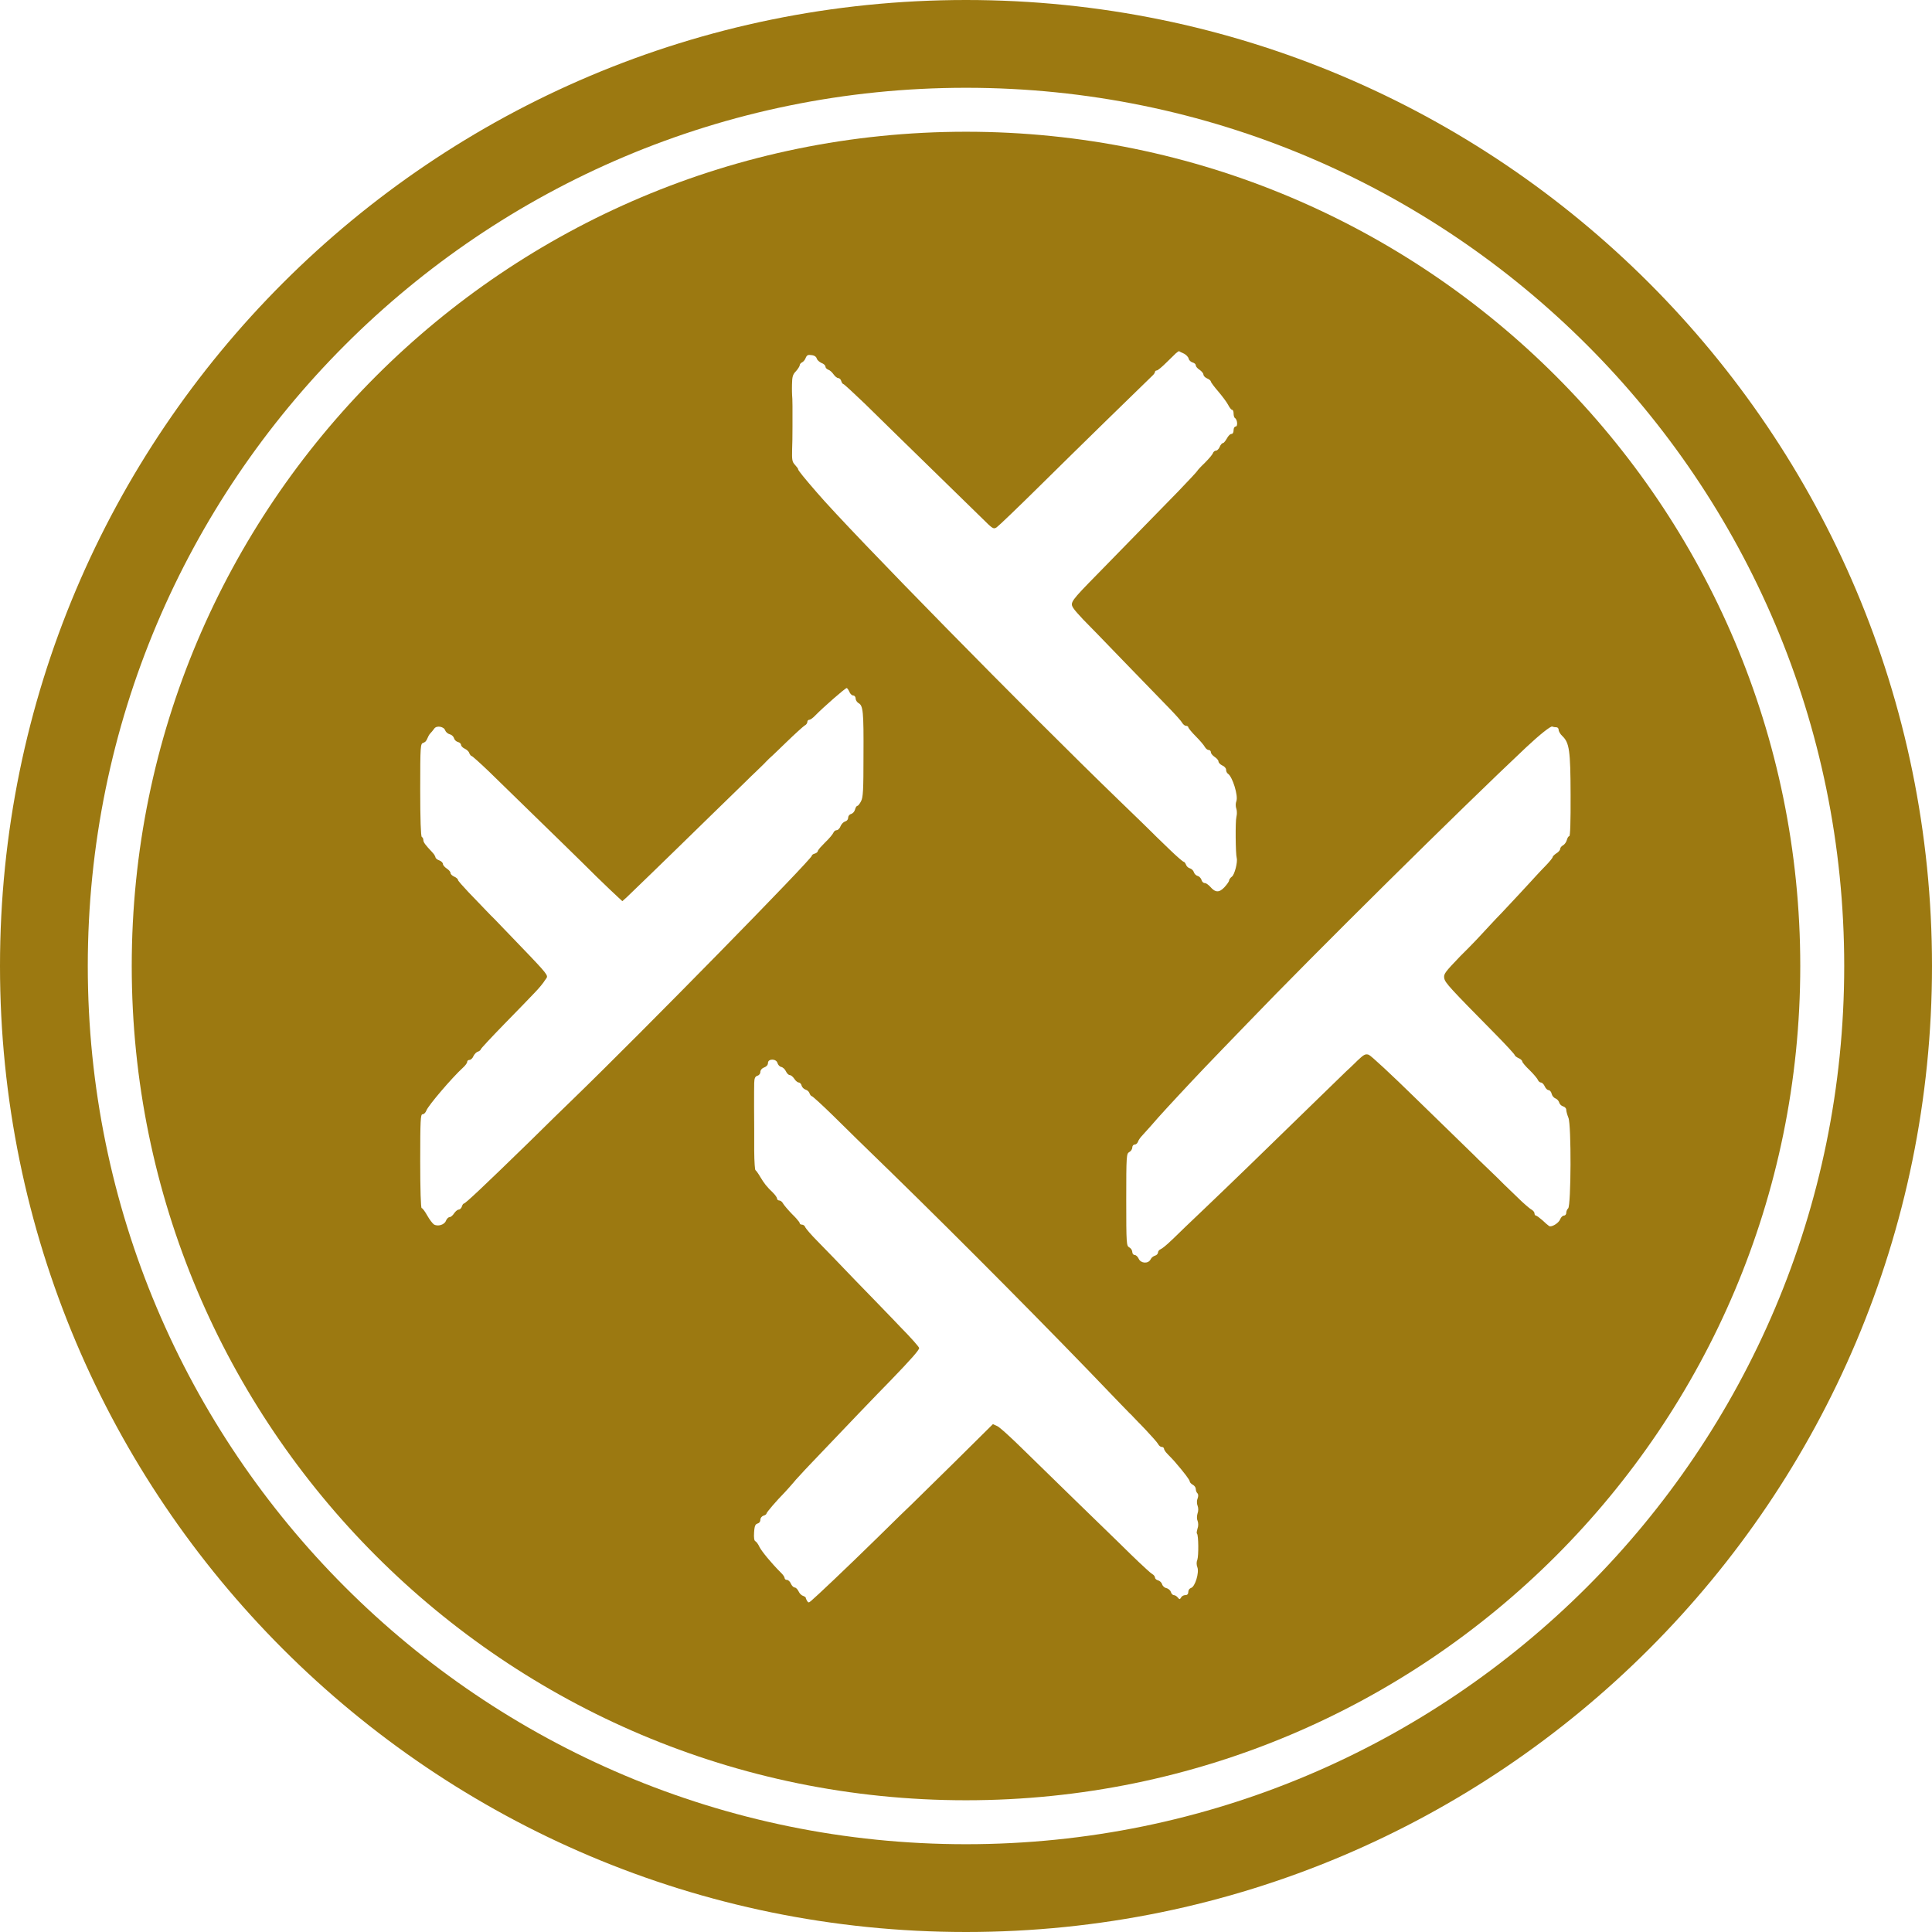
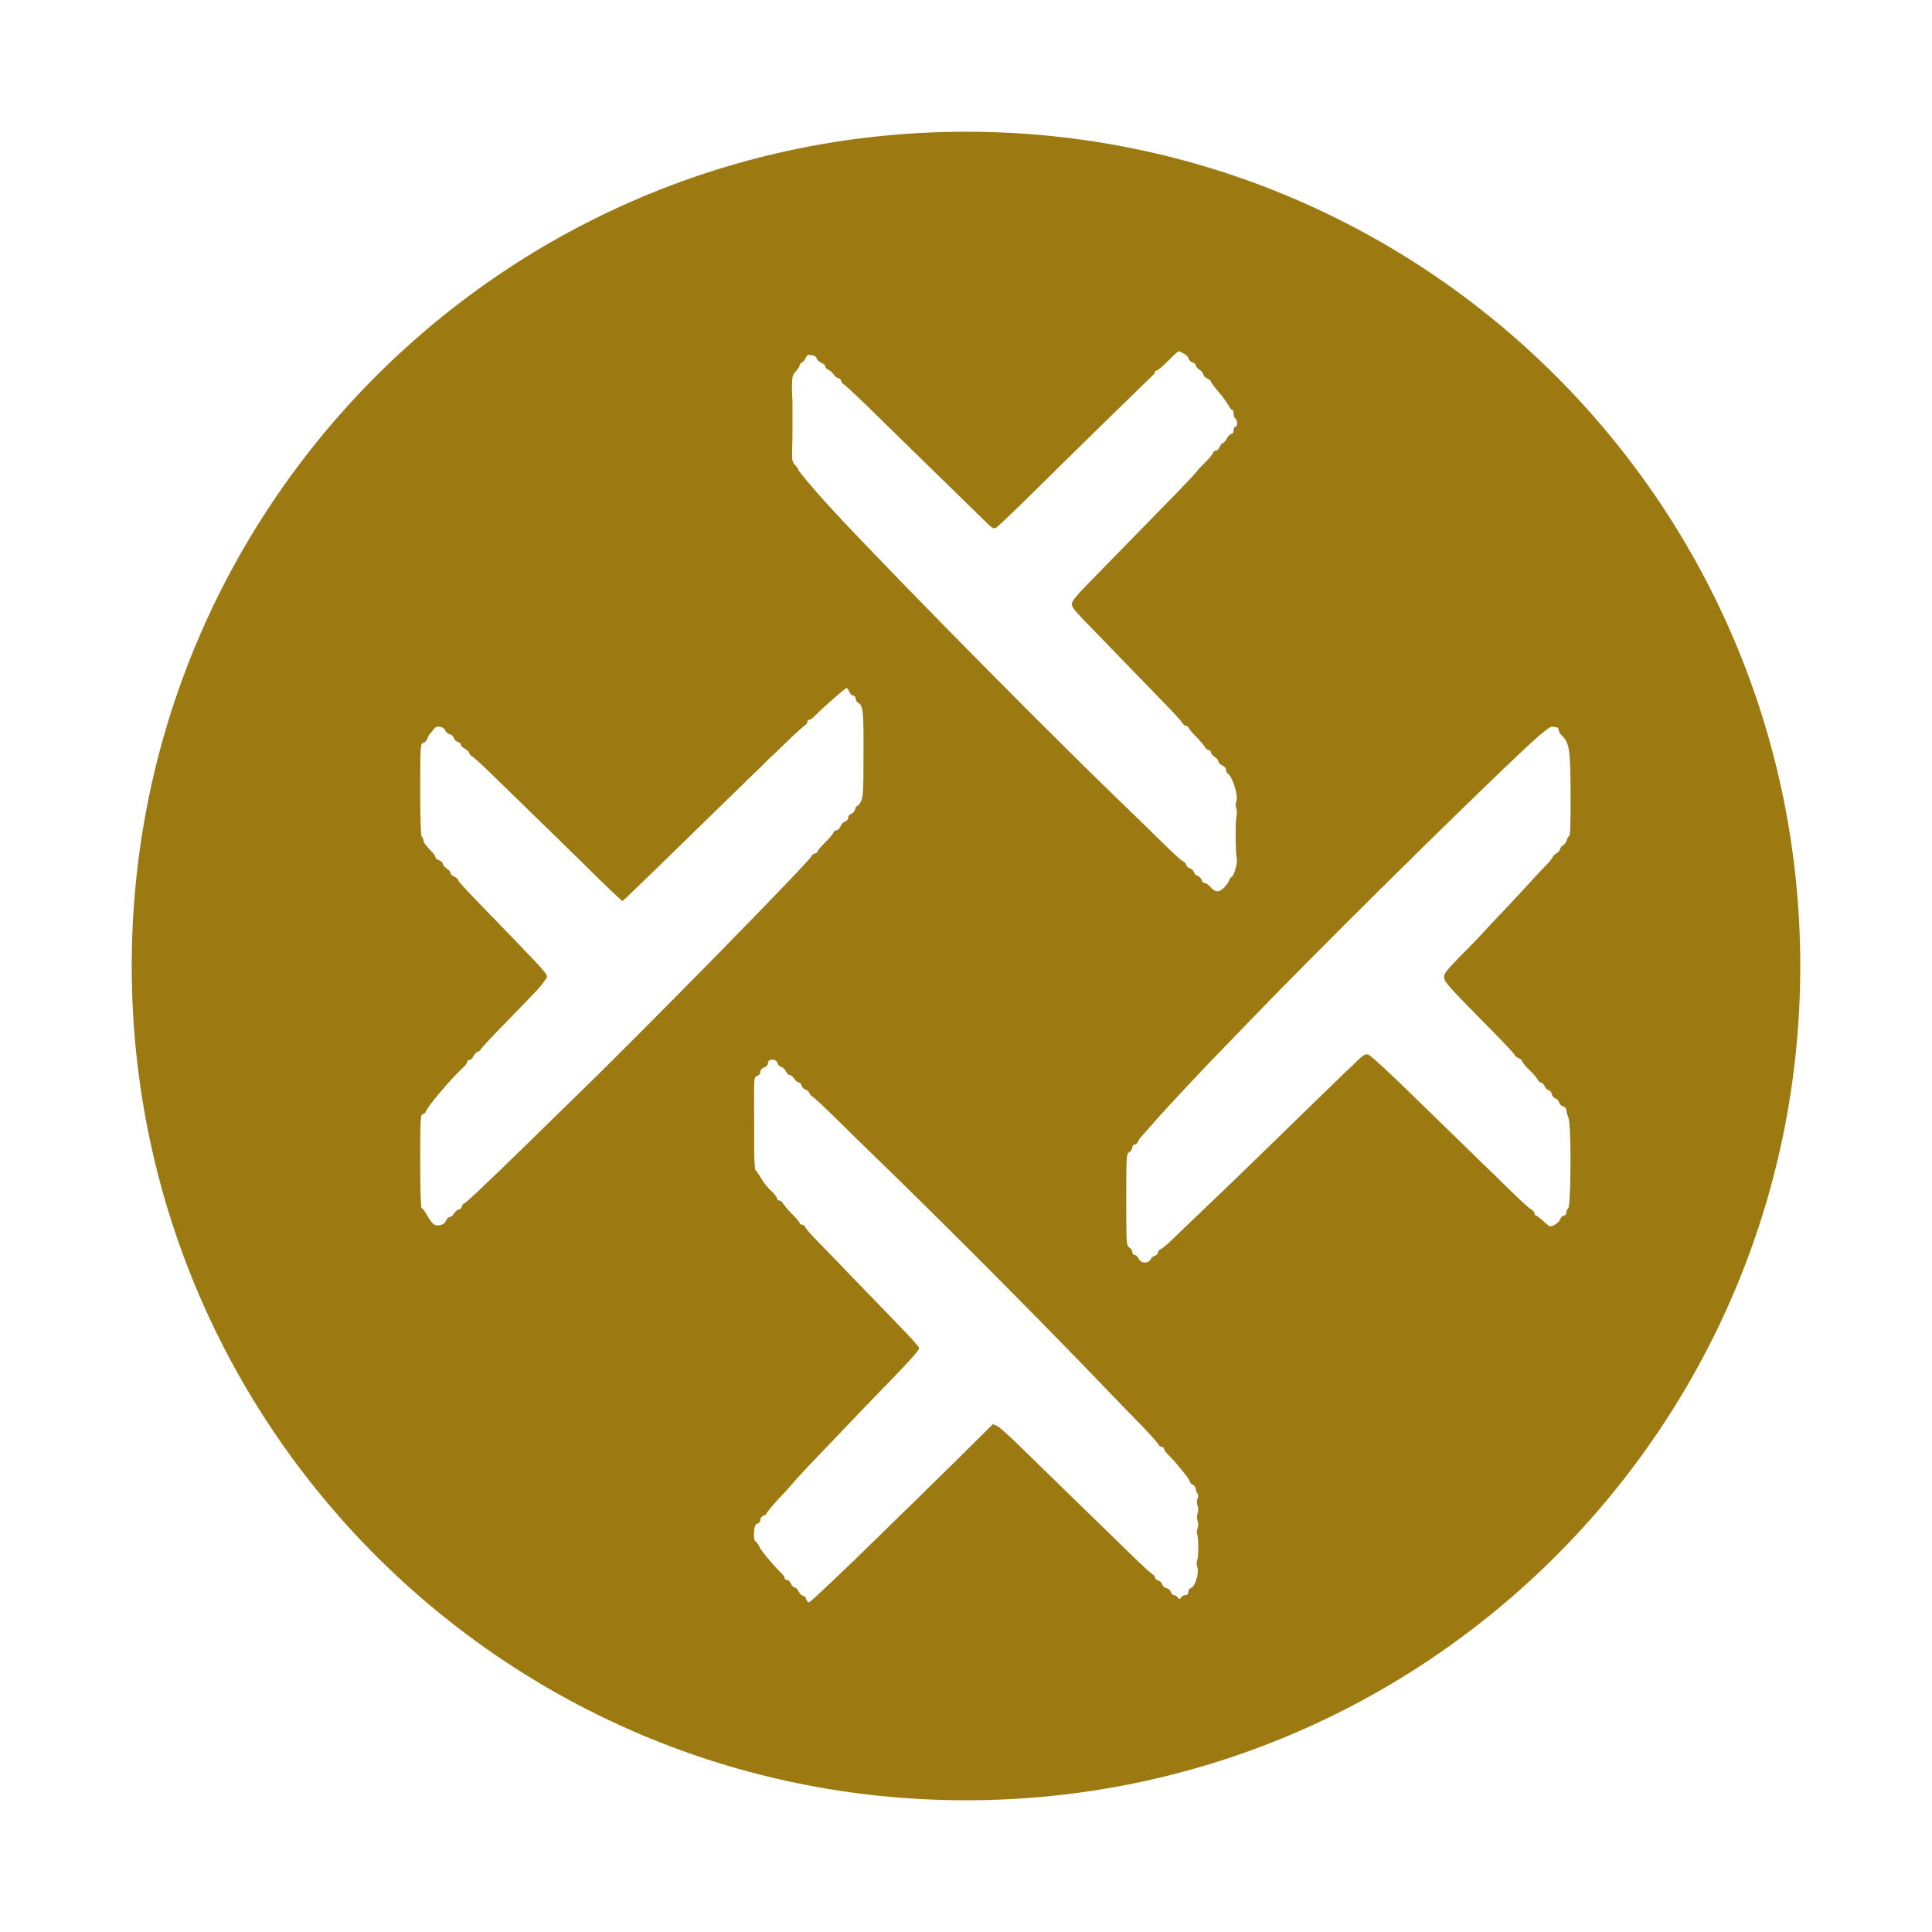
<svg xmlns="http://www.w3.org/2000/svg" width="16" height="16" viewBox="0 0 16 16" fill="none">
  <path fill-rule="evenodd" clip-rule="evenodd" d="M8 14.909C11.816 14.909 14.909 11.816 14.909 8C14.909 4.184 11.816 1.091 8 1.091C4.184 1.091 1.091 4.184 1.091 8C1.091 11.816 4.184 14.909 8 14.909ZM9.806 2.929C9.823 2.938 9.842 2.957 9.844 2.971C9.848 2.985 9.863 2.998 9.877 3.002C9.892 3.006 9.903 3.016 9.903 3.026C9.903 3.035 9.917 3.052 9.935 3.063C9.952 3.075 9.966 3.092 9.966 3.101C9.966 3.104 9.967 3.107 9.969 3.11C9.973 3.119 9.984 3.128 9.997 3.134C10.015 3.141 10.028 3.154 10.028 3.16C10.028 3.166 10.056 3.204 10.09 3.243C10.122 3.281 10.16 3.331 10.171 3.353C10.182 3.375 10.197 3.394 10.204 3.394C10.211 3.394 10.216 3.408 10.216 3.424C10.216 3.442 10.221 3.458 10.227 3.462C10.248 3.474 10.252 3.532 10.234 3.532C10.224 3.532 10.216 3.545 10.216 3.563C10.216 3.582 10.209 3.594 10.197 3.594C10.187 3.594 10.171 3.611 10.16 3.632C10.155 3.641 10.149 3.649 10.144 3.656C10.138 3.664 10.132 3.669 10.129 3.669C10.121 3.669 10.108 3.683 10.101 3.701C10.098 3.709 10.093 3.716 10.088 3.721C10.082 3.728 10.075 3.732 10.07 3.732C10.061 3.732 10.048 3.742 10.045 3.753C10.042 3.759 10.035 3.77 10.024 3.783C10.011 3.798 9.994 3.817 9.976 3.835C9.943 3.866 9.916 3.896 9.916 3.899C9.916 3.902 9.844 3.98 9.757 4.07C9.648 4.182 9.553 4.279 9.466 4.368C9.325 4.513 9.207 4.634 9.091 4.752C8.869 4.978 8.86 4.99 8.888 5.035C8.899 5.053 8.937 5.095 8.97 5.13C9.004 5.164 9.15 5.314 9.299 5.469L9.426 5.6C9.543 5.721 9.649 5.83 9.687 5.869C9.737 5.921 9.784 5.973 9.791 5.987C9.798 5.999 9.812 6.011 9.822 6.011C9.827 6.011 9.831 6.012 9.834 6.014C9.838 6.016 9.841 6.019 9.841 6.023C9.841 6.029 9.868 6.063 9.903 6.098C9.937 6.132 9.971 6.172 9.978 6.186C9.981 6.191 9.985 6.196 9.989 6.2C9.996 6.207 10.004 6.211 10.01 6.211C10.02 6.211 10.028 6.22 10.028 6.23C10.028 6.24 10.042 6.257 10.06 6.269C10.077 6.28 10.091 6.297 10.091 6.306C10.091 6.316 10.105 6.331 10.122 6.339C10.14 6.346 10.154 6.362 10.154 6.375C10.154 6.388 10.161 6.403 10.17 6.408C10.207 6.433 10.256 6.59 10.239 6.635C10.232 6.653 10.232 6.679 10.239 6.698C10.241 6.705 10.243 6.714 10.243 6.724C10.244 6.739 10.242 6.755 10.239 6.768C10.23 6.801 10.232 7.071 10.242 7.106C10.251 7.139 10.224 7.245 10.202 7.26C10.195 7.265 10.188 7.272 10.184 7.279C10.181 7.283 10.179 7.288 10.179 7.291C10.179 7.3 10.161 7.325 10.14 7.348C10.096 7.394 10.065 7.393 10.022 7.343C10.015 7.335 10.006 7.328 9.998 7.322C9.99 7.316 9.982 7.313 9.976 7.313C9.966 7.313 9.953 7.301 9.95 7.286C9.948 7.279 9.943 7.272 9.937 7.266C9.932 7.26 9.925 7.256 9.918 7.254C9.904 7.25 9.891 7.236 9.887 7.223C9.883 7.209 9.868 7.195 9.854 7.191C9.841 7.188 9.826 7.174 9.822 7.161C9.817 7.149 9.809 7.137 9.803 7.137C9.797 7.137 9.747 7.094 9.692 7.041C9.637 6.987 9.585 6.937 9.575 6.928L9.544 6.897C9.536 6.888 9.41 6.766 9.263 6.624C8.512 5.898 7.051 4.411 6.767 4.081C6.662 3.96 6.61 3.896 6.61 3.887C6.61 3.886 6.609 3.882 6.607 3.878C6.602 3.871 6.593 3.86 6.584 3.85C6.56 3.825 6.558 3.808 6.56 3.723C6.562 3.679 6.563 3.608 6.563 3.535C6.564 3.413 6.563 3.286 6.56 3.275C6.56 3.272 6.559 3.261 6.559 3.247C6.559 3.23 6.558 3.208 6.559 3.185C6.56 3.121 6.565 3.101 6.592 3.074C6.609 3.055 6.623 3.032 6.623 3.025C6.623 3.016 6.632 3.006 6.642 3.001C6.652 2.997 6.666 2.981 6.672 2.965C6.682 2.941 6.691 2.936 6.721 2.941C6.744 2.943 6.761 2.955 6.764 2.97C6.768 2.982 6.786 2.998 6.803 3.006C6.821 3.012 6.836 3.026 6.836 3.036C6.836 3.046 6.847 3.057 6.86 3.062C6.873 3.066 6.892 3.084 6.903 3.1C6.915 3.117 6.932 3.131 6.942 3.131C6.951 3.131 6.964 3.142 6.967 3.156C6.971 3.17 6.98 3.181 6.985 3.181C6.99 3.181 7.07 3.255 7.163 3.344L7.415 3.591C7.719 3.888 8.063 4.224 8.134 4.293C8.222 4.381 8.228 4.384 8.254 4.367C8.269 4.357 8.43 4.203 8.61 4.025C8.898 3.74 9.498 3.154 9.546 3.109C9.556 3.1 9.565 3.086 9.565 3.08C9.565 3.074 9.571 3.068 9.58 3.068C9.588 3.068 9.624 3.038 9.66 3.002C9.701 2.962 9.725 2.938 9.739 2.925C9.757 2.91 9.761 2.908 9.766 2.909C9.769 2.912 9.787 2.921 9.806 2.929ZM7.034 5.729C7.041 5.747 7.056 5.76 7.067 5.76C7.077 5.76 7.086 5.772 7.086 5.785C7.086 5.798 7.097 5.815 7.11 5.823C7.148 5.843 7.153 5.893 7.151 6.256C7.151 6.543 7.148 6.603 7.131 6.635C7.12 6.657 7.106 6.674 7.1 6.674C7.094 6.674 7.085 6.688 7.081 6.704C7.077 6.721 7.062 6.737 7.049 6.741C7.035 6.744 7.024 6.758 7.024 6.772C7.024 6.786 7.014 6.799 6.999 6.803C6.985 6.807 6.969 6.824 6.961 6.842C6.959 6.849 6.955 6.856 6.95 6.861C6.944 6.869 6.936 6.875 6.93 6.875C6.918 6.875 6.906 6.885 6.902 6.896C6.897 6.908 6.867 6.945 6.833 6.977C6.818 6.992 6.803 7.008 6.792 7.02C6.781 7.034 6.773 7.044 6.773 7.047C6.773 7.055 6.762 7.065 6.748 7.069C6.734 7.072 6.723 7.081 6.723 7.087C6.723 7.115 5.32 8.546 4.745 9.103C4.686 9.159 4.522 9.32 4.381 9.459C3.998 9.832 3.854 9.967 3.842 9.967C3.837 9.967 3.829 9.978 3.825 9.992C3.821 10.006 3.808 10.017 3.8 10.017C3.792 10.017 3.779 10.026 3.768 10.039C3.765 10.042 3.763 10.045 3.761 10.048C3.75 10.066 3.732 10.08 3.723 10.08C3.713 10.08 3.7 10.093 3.693 10.11C3.681 10.143 3.626 10.16 3.593 10.14C3.582 10.132 3.557 10.1 3.538 10.066C3.519 10.032 3.499 10.005 3.492 10.005C3.485 10.005 3.48 9.851 3.48 9.616C3.48 9.277 3.483 9.228 3.499 9.228C3.511 9.228 3.524 9.215 3.531 9.197C3.546 9.156 3.743 8.925 3.835 8.841C3.854 8.824 3.869 8.803 3.869 8.794C3.869 8.785 3.877 8.778 3.887 8.778C3.899 8.778 3.914 8.764 3.921 8.746C3.929 8.73 3.945 8.712 3.959 8.709C3.971 8.704 3.981 8.696 3.981 8.691C3.981 8.685 4.069 8.591 4.175 8.482C4.228 8.428 4.283 8.372 4.329 8.324C4.375 8.276 4.412 8.237 4.429 8.22C4.463 8.185 4.501 8.139 4.513 8.118C4.516 8.113 4.519 8.109 4.522 8.106L4.522 8.105C4.525 8.101 4.528 8.098 4.529 8.094C4.538 8.07 4.498 8.03 4.222 7.743L4.193 7.713C4.164 7.683 4.132 7.65 4.098 7.614C4.076 7.593 4.052 7.568 4.028 7.543C4.004 7.518 3.98 7.493 3.958 7.47C3.928 7.439 3.901 7.41 3.881 7.39C3.834 7.34 3.793 7.294 3.793 7.288C3.793 7.28 3.78 7.268 3.762 7.26C3.745 7.253 3.731 7.239 3.731 7.23C3.731 7.22 3.717 7.204 3.7 7.193C3.682 7.181 3.668 7.164 3.668 7.155C3.668 7.145 3.654 7.131 3.637 7.125C3.619 7.119 3.606 7.106 3.606 7.099C3.606 7.096 3.604 7.093 3.602 7.089C3.598 7.079 3.588 7.066 3.577 7.055C3.522 6.997 3.506 6.975 3.506 6.957C3.506 6.947 3.501 6.935 3.493 6.931C3.485 6.926 3.48 6.782 3.48 6.54C3.48 6.171 3.482 6.158 3.506 6.152C3.511 6.15 3.518 6.146 3.524 6.141C3.53 6.134 3.535 6.126 3.538 6.118C3.543 6.105 3.554 6.083 3.564 6.073C3.572 6.065 3.583 6.052 3.591 6.041L3.597 6.033C3.617 6.006 3.677 6.017 3.687 6.049C3.692 6.062 3.708 6.077 3.725 6.081C3.741 6.085 3.756 6.1 3.76 6.113C3.763 6.127 3.778 6.141 3.792 6.145C3.807 6.148 3.818 6.16 3.818 6.168C3.818 6.178 3.832 6.193 3.85 6.201C3.854 6.203 3.858 6.205 3.862 6.208C3.874 6.217 3.885 6.228 3.887 6.239C3.89 6.245 3.893 6.25 3.896 6.254C3.9 6.259 3.903 6.261 3.906 6.261C3.911 6.261 3.976 6.319 4.049 6.389L4.285 6.619C4.558 6.885 4.818 7.138 4.924 7.244L4.933 7.253L4.938 7.258C5.017 7.335 5.096 7.41 5.116 7.428L5.154 7.463L5.191 7.43C5.203 7.418 5.284 7.34 5.396 7.232L5.609 7.025L5.898 6.743C6.011 6.633 6.109 6.537 6.16 6.488C6.179 6.469 6.199 6.45 6.217 6.432L6.261 6.39L6.261 6.39L6.262 6.389L6.262 6.389L6.262 6.389C6.306 6.346 6.338 6.316 6.341 6.311L6.37 6.282C6.377 6.277 6.41 6.245 6.454 6.203L6.461 6.196C6.478 6.18 6.496 6.162 6.514 6.145C6.584 6.077 6.652 6.016 6.663 6.009C6.676 6.003 6.686 5.989 6.686 5.979C6.686 5.969 6.693 5.961 6.702 5.961C6.711 5.961 6.732 5.946 6.751 5.926C6.816 5.859 7 5.698 7.012 5.698C7.016 5.698 7.026 5.711 7.034 5.729ZM12.908 6.044C12.908 6.033 12.9 6.023 12.89 6.023C12.88 6.023 12.865 6.021 12.855 6.017C12.842 6.012 12.753 6.082 12.638 6.19C12.104 6.692 10.877 7.905 10.329 8.476C10.187 8.622 10.03 8.786 9.978 8.84C9.866 8.957 9.652 9.187 9.59 9.257C9.55 9.303 9.518 9.34 9.454 9.41C9.441 9.424 9.427 9.445 9.424 9.456C9.419 9.469 9.407 9.479 9.396 9.479C9.386 9.479 9.377 9.49 9.377 9.504C9.377 9.516 9.366 9.534 9.352 9.541C9.329 9.554 9.327 9.568 9.327 9.936C9.327 10.304 9.329 10.318 9.352 10.33C9.36 10.335 9.368 10.342 9.372 10.351C9.375 10.357 9.377 10.363 9.377 10.368C9.377 10.381 9.386 10.393 9.396 10.393C9.407 10.393 9.422 10.406 9.43 10.424C9.447 10.463 9.508 10.468 9.528 10.431C9.531 10.424 9.538 10.415 9.546 10.409C9.552 10.404 9.559 10.401 9.565 10.399C9.579 10.395 9.59 10.383 9.59 10.373C9.59 10.363 9.6 10.35 9.611 10.346C9.624 10.341 9.663 10.309 9.698 10.275L9.709 10.265C9.754 10.221 9.861 10.117 9.961 10.023C10.172 9.822 10.454 9.549 10.866 9.147C11.008 9.009 11.135 8.885 11.15 8.871C11.163 8.86 11.193 8.831 11.223 8.802L11.24 8.785C11.295 8.733 11.307 8.726 11.335 8.735C11.353 8.741 11.527 8.903 11.721 9.093C11.897 9.264 12.105 9.467 12.212 9.571L12.244 9.603C12.281 9.638 12.316 9.672 12.346 9.701C12.371 9.726 12.393 9.746 12.407 9.76C12.418 9.771 12.424 9.777 12.426 9.779L12.455 9.808C12.463 9.815 12.512 9.863 12.564 9.913C12.59 9.939 12.616 9.963 12.638 9.982C12.659 10 12.675 10.013 12.683 10.017C12.696 10.025 12.708 10.038 12.708 10.048C12.708 10.058 12.713 10.067 12.72 10.067C12.726 10.067 12.75 10.085 12.773 10.105C12.795 10.126 12.819 10.147 12.827 10.152C12.845 10.168 12.908 10.131 12.921 10.097C12.927 10.081 12.941 10.067 12.952 10.067C12.962 10.067 12.971 10.057 12.971 10.045C12.971 10.032 12.978 10.014 12.987 10.007C13.011 9.982 13.014 9.316 12.989 9.257C12.979 9.232 12.971 9.203 12.971 9.191C12.971 9.178 12.959 9.166 12.944 9.162C12.939 9.161 12.934 9.157 12.929 9.154C12.921 9.147 12.914 9.138 12.912 9.129C12.908 9.116 12.894 9.101 12.882 9.097C12.869 9.092 12.854 9.076 12.85 9.058C12.847 9.042 12.834 9.028 12.825 9.028C12.815 9.028 12.8 9.014 12.793 8.997C12.785 8.979 12.771 8.965 12.761 8.965C12.753 8.965 12.74 8.955 12.736 8.943C12.731 8.932 12.701 8.895 12.668 8.863C12.651 8.847 12.636 8.831 12.625 8.818C12.614 8.805 12.607 8.795 12.607 8.791C12.607 8.784 12.594 8.77 12.576 8.763C12.559 8.755 12.545 8.744 12.545 8.739C12.545 8.733 12.474 8.655 12.386 8.566C12.004 8.179 11.969 8.14 11.961 8.103C11.954 8.066 11.964 8.054 12.095 7.917C12.12 7.892 12.144 7.868 12.166 7.846C12.214 7.797 12.25 7.759 12.257 7.751C12.263 7.744 12.293 7.713 12.334 7.668L12.391 7.607L12.44 7.556C12.53 7.46 12.635 7.348 12.671 7.308C12.687 7.29 12.706 7.27 12.725 7.249C12.752 7.22 12.779 7.191 12.799 7.171C12.832 7.137 12.858 7.105 12.858 7.099C12.858 7.092 12.872 7.079 12.889 7.067C12.903 7.059 12.914 7.047 12.919 7.037C12.92 7.034 12.921 7.032 12.921 7.03C12.921 7.021 12.931 7.007 12.944 7.001C12.957 6.994 12.972 6.973 12.976 6.956C12.981 6.938 12.989 6.925 12.996 6.925C13.004 6.925 13.008 6.804 13.007 6.583C13.006 6.215 12.997 6.151 12.938 6.095C12.922 6.08 12.908 6.057 12.908 6.044ZM6.439 8.804C6.443 8.818 6.456 8.833 6.47 8.836C6.484 8.839 6.502 8.856 6.509 8.873C6.517 8.889 6.53 8.903 6.54 8.903C6.544 8.903 6.55 8.906 6.557 8.911C6.564 8.916 6.572 8.925 6.578 8.934C6.589 8.952 6.607 8.965 6.615 8.965C6.625 8.965 6.636 8.977 6.639 8.992C6.643 9.005 6.658 9.02 6.672 9.024C6.686 9.028 6.701 9.042 6.704 9.054C6.709 9.067 6.717 9.078 6.723 9.078C6.729 9.078 6.807 9.149 6.897 9.237C6.98 9.32 7.179 9.514 7.352 9.682L7.353 9.683L7.353 9.683L7.367 9.696L7.367 9.696L7.388 9.717C7.951 10.266 8.713 11.034 9.207 11.551L9.284 11.631L9.288 11.635C9.323 11.671 9.348 11.697 9.352 11.701C9.357 11.705 9.365 11.713 9.372 11.72L9.372 11.72C9.375 11.724 9.378 11.727 9.381 11.73C9.385 11.735 9.403 11.753 9.427 11.778L9.427 11.778L9.428 11.779L9.44 11.791C9.455 11.807 9.471 11.824 9.488 11.841C9.538 11.894 9.584 11.946 9.591 11.959C9.598 11.973 9.611 11.983 9.621 11.983C9.625 11.983 9.628 11.983 9.63 11.985C9.636 11.988 9.64 11.993 9.64 11.999C9.64 12.002 9.642 12.005 9.644 12.009C9.649 12.02 9.661 12.034 9.675 12.048C9.694 12.067 9.718 12.092 9.728 12.104C9.811 12.2 9.853 12.257 9.853 12.269C9.853 12.276 9.864 12.288 9.878 12.296C9.892 12.303 9.903 12.319 9.903 12.331C9.903 12.343 9.909 12.36 9.916 12.366C9.925 12.375 9.925 12.39 9.918 12.41C9.916 12.415 9.914 12.422 9.913 12.428C9.912 12.443 9.913 12.458 9.918 12.47C9.925 12.489 9.925 12.514 9.918 12.532C9.915 12.542 9.913 12.553 9.913 12.563C9.912 12.574 9.914 12.586 9.918 12.595C9.925 12.614 9.925 12.639 9.917 12.66C9.915 12.667 9.913 12.675 9.912 12.681C9.91 12.691 9.91 12.699 9.913 12.701C9.926 12.714 9.927 12.884 9.916 12.917C9.908 12.935 9.908 12.959 9.916 12.979C9.933 13.023 9.897 13.142 9.863 13.151C9.851 13.155 9.841 13.168 9.841 13.183C9.841 13.201 9.833 13.21 9.816 13.21C9.803 13.21 9.787 13.218 9.781 13.23C9.771 13.247 9.768 13.247 9.754 13.23C9.744 13.218 9.73 13.21 9.72 13.21C9.716 13.21 9.711 13.207 9.707 13.202C9.702 13.198 9.699 13.191 9.697 13.185C9.695 13.178 9.691 13.172 9.685 13.167C9.678 13.16 9.668 13.154 9.659 13.152C9.653 13.151 9.647 13.148 9.642 13.144C9.633 13.137 9.626 13.128 9.624 13.12C9.62 13.106 9.605 13.092 9.591 13.088C9.576 13.084 9.565 13.074 9.565 13.064C9.565 13.056 9.555 13.042 9.543 13.036C9.537 13.033 9.518 13.017 9.492 12.993C9.458 12.962 9.41 12.917 9.361 12.869C9.336 12.844 9.3 12.809 9.258 12.768C9.158 12.671 9.022 12.539 8.907 12.427C8.744 12.268 8.541 12.07 8.455 11.986C8.42 11.952 8.385 11.918 8.354 11.89C8.31 11.849 8.274 11.819 8.262 11.812L8.223 11.794L7.897 12.117C7.717 12.294 7.561 12.448 7.549 12.459C7.538 12.469 7.41 12.592 7.267 12.734C7.01 12.986 6.759 13.223 6.717 13.258C6.698 13.274 6.694 13.274 6.684 13.258C6.678 13.248 6.673 13.237 6.673 13.232C6.673 13.227 6.663 13.221 6.651 13.216C6.643 13.214 6.635 13.208 6.628 13.201C6.622 13.194 6.617 13.186 6.613 13.178C6.605 13.161 6.59 13.147 6.582 13.147C6.572 13.147 6.558 13.133 6.55 13.116C6.543 13.098 6.528 13.084 6.517 13.084C6.507 13.084 6.498 13.078 6.498 13.069C6.498 13.061 6.484 13.039 6.465 13.022C6.388 12.945 6.309 12.849 6.29 12.812C6.28 12.789 6.264 12.768 6.256 12.764C6.246 12.76 6.242 12.735 6.245 12.691C6.247 12.66 6.25 12.641 6.256 12.631C6.26 12.623 6.266 12.62 6.274 12.617C6.279 12.616 6.284 12.613 6.288 12.609C6.294 12.603 6.297 12.594 6.297 12.586C6.297 12.571 6.309 12.557 6.323 12.552C6.336 12.549 6.348 12.54 6.348 12.534C6.348 12.525 6.428 12.431 6.498 12.36C6.515 12.342 6.548 12.305 6.572 12.277C6.581 12.265 6.598 12.246 6.619 12.224C6.647 12.192 6.683 12.155 6.716 12.12C6.858 11.971 6.997 11.825 7.114 11.703C7.229 11.583 7.323 11.486 7.377 11.431C7.544 11.258 7.612 11.181 7.612 11.164C7.612 11.155 7.542 11.076 7.454 10.987L7.394 10.924C7.303 10.83 7.178 10.7 7.082 10.602C6.964 10.478 6.825 10.335 6.772 10.281C6.745 10.254 6.72 10.227 6.701 10.205C6.684 10.185 6.672 10.17 6.669 10.164C6.666 10.152 6.653 10.142 6.642 10.142C6.632 10.142 6.623 10.137 6.623 10.13C6.623 10.128 6.621 10.124 6.617 10.118C6.607 10.104 6.586 10.08 6.56 10.055C6.527 10.021 6.493 9.981 6.485 9.967C6.478 9.953 6.464 9.942 6.454 9.942C6.444 9.942 6.435 9.934 6.435 9.926C6.435 9.917 6.42 9.896 6.401 9.877C6.35 9.828 6.33 9.803 6.297 9.748C6.281 9.72 6.262 9.694 6.256 9.69C6.254 9.689 6.252 9.673 6.25 9.648C6.248 9.618 6.246 9.574 6.246 9.528V9.347C6.246 9.317 6.245 9.244 6.245 9.169C6.245 9.083 6.245 8.994 6.246 8.969C6.247 8.929 6.254 8.915 6.272 8.909C6.277 8.908 6.282 8.905 6.285 8.902C6.293 8.895 6.297 8.886 6.297 8.877C6.297 8.87 6.3 8.863 6.304 8.858C6.31 8.85 6.318 8.844 6.329 8.84C6.348 8.833 6.36 8.819 6.36 8.803C6.36 8.766 6.429 8.766 6.439 8.804Z" fill="#9C7911" />
-   <path fill-rule="evenodd" clip-rule="evenodd" d="M16 8C16 12.418 12.418 16 8 16C3.582 16 0 12.418 0 8C0 3.582 3.582 0 8 0C12.418 0 16 3.582 16 8ZM8 15.273C12.017 15.273 15.273 12.017 15.273 8C15.273 3.983 12.017 0.727 8 0.727C3.983 0.727 0.727 3.983 0.727 8C0.727 12.017 3.983 15.273 8 15.273Z" fill="#9C7911" />
</svg>